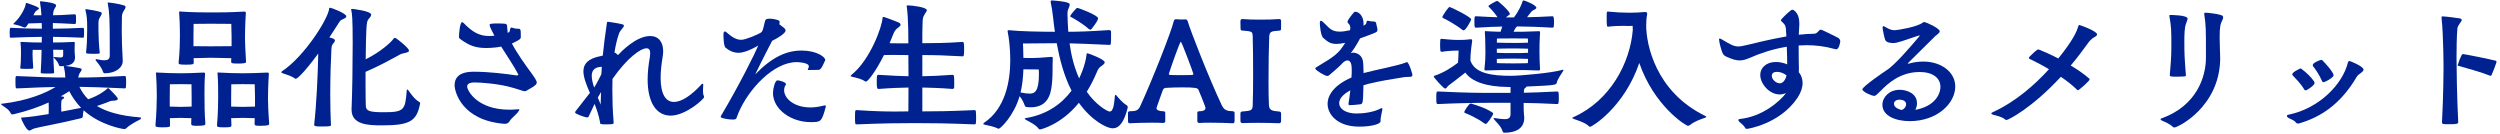
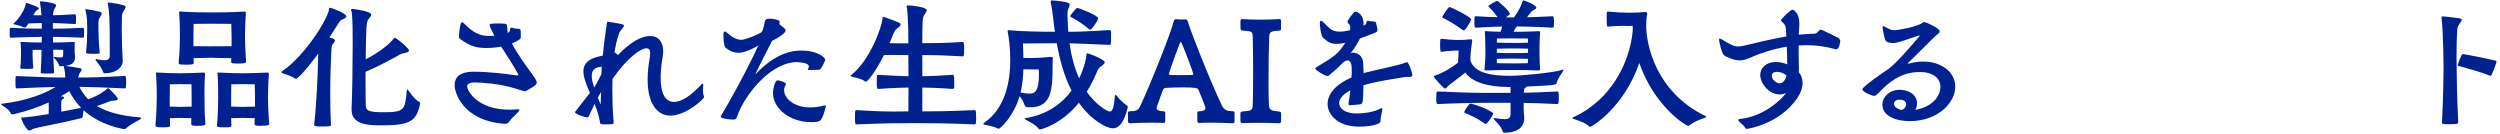
<svg xmlns="http://www.w3.org/2000/svg" width="673" height="36" viewBox="0 0 673 36" fill="none">
  <path d="M657.267 4.868V4.716C657.267 4.488 657.305 4.412 657.571 4.412C658.217 4.412 661.599 4.83 662.131 4.944C662.549 5.02 662.701 5.172 662.701 5.362C662.701 5.856 661.599 6.73 661.523 7.718C661.333 10.036 661.295 13.228 661.295 15.546C661.295 18.206 661.409 26.186 661.751 32.798C661.751 33.33 661.599 33.444 659.319 33.444C657.685 33.444 657.381 33.444 657.381 32.874C657.761 26.338 657.799 18.51 657.799 18.51C657.799 18.51 657.799 9.542 657.267 4.868ZM670.757 20.144C670.719 20.296 670.567 20.41 670.453 20.41C670.415 20.41 670.339 20.372 670.301 20.372C668.173 19.498 663.309 18.13 661.903 17.75C661.675 17.712 661.599 17.674 661.599 17.598C661.599 17.522 661.637 17.484 661.675 17.37C661.903 16.534 662.359 15.394 662.663 14.824C662.739 14.71 662.891 14.558 663.081 14.558C663.461 14.558 670.263 15.926 671.859 16.344C672.011 16.382 672.049 16.458 672.049 16.572C672.049 16.686 672.011 16.8 672.011 16.876C671.859 17.446 671.061 19.498 670.757 20.144Z" fill="#002291" />
-   <path d="M625.244 16.306C625.966 16.99 628.208 19.498 628.208 20.258C628.208 20.866 625.928 22.12 625.51 22.12C625.32 22.12 625.168 22.044 625.092 21.816C624.408 20.22 623.268 18.548 622.698 17.864C622.622 17.75 622.584 17.636 622.584 17.56C622.584 16.876 624.446 16.23 624.598 16.192C624.75 16.154 624.826 16.116 624.94 16.116C625.054 16.116 625.13 16.154 625.244 16.306ZM632.046 16.876C632.16 16.534 632.274 16.42 632.464 16.42C632.692 16.42 636.264 17.864 636.264 18.738C636.264 19.042 635.998 19.308 635.732 19.498C635.352 19.84 634.744 20.144 634.478 20.6C629.994 28.276 624.446 31.62 618.936 33.216C618.86 33.254 618.746 33.254 618.632 33.254C618.404 33.254 618.176 33.178 617.986 32.912C617.644 32.38 616.542 32.038 615.972 31.696C615.782 31.544 615.63 31.392 615.63 31.202C615.63 31.088 615.744 30.936 616.124 30.86C624.294 29.188 630.602 22.728 632.046 16.876ZM617.302 20.41C617.15 20.296 617.074 20.144 617.074 20.03C617.074 19.422 618.86 18.624 619.012 18.548C619.126 18.472 619.202 18.434 619.316 18.434C619.392 18.434 619.506 18.472 619.658 18.624C620.912 19.574 622.052 20.638 622.964 21.93C623.04 22.082 623.078 22.196 623.078 22.348C623.078 22.956 621.444 23.982 621.026 24.21C620.912 24.286 620.798 24.324 620.684 24.324C620.532 24.324 620.418 24.286 620.304 24.096C619.468 22.614 617.91 21.056 617.302 20.41Z" fill="#002291" />
-   <path d="M593.385 3.842V3.652C593.385 3.5 593.423 3.424 593.727 3.424C594.411 3.424 596.653 3.69 597.831 4.032C598.325 4.184 598.477 4.412 598.477 4.678C598.477 4.982 598.325 5.248 598.249 5.438C597.755 6.464 597.527 7.034 597.527 10.15C597.527 12.202 597.679 14.368 597.679 15.888C597.489 28.808 586.279 34.318 585.329 34.318C585.215 34.318 585.063 34.28 584.987 34.204C583.999 33.254 582.783 32.836 582.061 32.494C581.757 32.342 581.605 32.19 581.605 32.114C581.605 31.962 581.795 31.886 582.023 31.81C591.333 28.428 593.841 20.714 593.841 15.508C593.841 7.148 593.841 7.034 593.385 3.842ZM583.999 4.336V4.184C583.999 4.032 584.037 4.032 584.113 4.032H584.303C584.683 4.032 588.901 4.07 588.901 5.02C588.901 5.286 588.711 5.704 588.445 6.464C588.065 7.49 588.027 9.428 588.027 11.024C588.027 14.444 588.065 15.394 588.445 20.258C588.445 20.448 588.331 20.562 588.103 20.562C587.685 20.6 586.963 20.638 586.279 20.638C584.265 20.638 584.113 20.638 584.113 20.144C584.303 17.75 584.531 15.66 584.531 12.392C584.531 7.946 584.493 7.186 583.999 4.336Z" fill="#002291" />
-   <path d="M554.777 20.677C546.949 29.151 540.603 32.304 540.147 32.304C540.033 32.304 539.881 32.267 539.767 32.153C538.931 31.43 537.449 31.127 536.575 30.898C536.195 30.785 536.081 30.671 536.081 30.556C536.081 30.404 536.233 30.291 536.423 30.215C542.655 27.364 547.785 22.805 551.585 18.625C549.381 17.332 547.367 16.345 546.379 15.851C546.265 15.812 546.189 15.698 546.189 15.546C546.189 15.47 546.227 15.395 546.303 15.319C547.481 14.14 548.355 13.305 548.735 13.305C548.811 13.305 548.887 13.342 548.963 13.38C550.065 13.799 551.965 14.634 554.093 15.736C558.083 10.796 559.071 8.478 559.451 7.11C559.527 6.882 559.603 6.73 559.793 6.73C559.907 6.73 564.543 8.364 564.543 9.276C564.543 9.732 563.593 10.075 563.327 10.303C562.415 11.062 562.187 11.443 561.541 12.354C560.667 13.57 559.261 15.47 557.437 17.637C559.223 18.701 560.971 19.878 562.301 21.056C562.453 21.171 562.529 21.247 562.529 21.398C562.529 21.741 559.717 24.287 559.375 24.287C559.261 24.287 559.185 24.248 559.109 24.134C557.931 22.956 556.411 21.779 554.777 20.677Z" fill="#002291" />
  <path d="M515.599 29.569C520.691 28.657 522.363 25.503 522.363 23.375C522.363 21.019 520.311 19.385 516.777 19.385C511.419 19.385 508.075 22.653 506.403 24.325C504.997 25.731 504.845 25.807 504.541 25.807C503.857 25.807 501.349 24.705 501.349 24.059C501.349 23.299 507.543 19.119 507.657 19.043C510.013 17.675 514.421 12.431 516.663 9.809C516.739 9.695 516.777 9.619 516.777 9.581C516.777 9.543 516.777 9.543 516.701 9.543C516.663 9.543 516.587 9.543 516.473 9.581C512.369 10.949 510.811 11.595 509.595 11.595C509.063 11.595 507.695 11.481 507.467 10.645C507.277 10.227 506.783 7.795 506.783 7.491C506.821 7.225 506.859 7.035 507.011 7.035C507.087 7.035 507.201 7.073 507.315 7.149C508.417 7.757 508.987 8.137 510.051 8.137C510.735 8.137 516.321 7.225 517.651 6.047C517.727 5.971 517.841 5.933 517.955 5.933C518.525 5.933 522.173 7.643 522.173 8.403C522.173 8.935 521.299 9.391 520.995 9.695C518.145 12.583 515.789 14.787 513.661 16.953C513.585 17.029 513.585 17.067 513.585 17.105C513.585 17.143 513.585 17.143 513.661 17.143C513.699 17.143 513.775 17.143 513.927 17.105C515.143 16.763 516.435 16.573 517.765 16.573C522.477 16.573 526.353 19.309 526.353 23.299C526.353 27.821 521.489 32.609 514.117 32.609C510.317 32.609 506.745 31.203 506.745 28.201C506.745 26.149 508.607 24.173 511.381 24.173C513.243 24.173 516.055 25.085 516.055 27.821C516.055 28.467 515.865 29.075 515.599 29.569ZM511.875 29.607C512.559 29.455 513.129 28.733 513.129 28.049C513.129 27.137 512.141 26.833 511.343 26.833C510.393 26.833 509.861 27.327 509.861 27.935C509.861 29.075 511.457 29.493 511.875 29.607Z" fill="#002291" />
  <path d="M484.347 7.224L484.233 9.352C485.639 9.2 487.007 9.086 488.299 9.086C489.401 9.086 489.515 7.984 490.199 7.984C490.503 7.984 494.607 10.074 494.835 10.188C495.177 10.378 495.405 10.796 495.405 11.138C495.405 11.138 495.139 13.266 494.341 13.266C494.189 13.266 493.999 13.228 493.733 13.152C491.263 12.468 488.755 12.164 486.323 12.164C485.601 12.164 484.879 12.202 484.195 12.24C484.195 14.938 484.233 17.598 484.271 18.548C484.271 18.852 484.271 19.156 484.233 19.422C484.879 20.22 485.259 21.208 485.259 22.348C485.259 23.526 484.841 24.894 483.853 26.376C479.103 33.406 470.439 34.698 470.249 34.698C470.097 34.698 469.945 34.66 469.869 34.508C469.451 33.786 468.729 33.216 468.159 32.722C468.045 32.57 467.969 32.418 467.969 32.304C467.969 32.152 468.083 32.076 468.311 32.038C474.391 31.43 479.103 27.326 480.813 25.046C480.281 25.274 479.711 25.426 479.103 25.426C476.291 25.426 473.859 22.538 473.859 20.182C473.859 18.244 475.455 16.686 478.077 16.686C479.179 16.686 480.243 16.952 481.117 17.332C481.117 16.116 481.079 14.482 481.003 12.582C477.241 13.19 473.745 14.368 470.933 15.622C469.945 16.04 469.147 16.268 468.311 16.268C467.285 16.268 466.183 15.926 464.625 15.204C464.131 14.976 463.903 14.634 463.713 14.292C463.447 13.722 462.801 11.48 462.763 10.644V10.606C462.763 10.454 462.839 10.378 462.953 10.378C463.067 10.378 463.257 10.454 463.447 10.568C465.841 12.012 466.791 12.506 467.931 12.506C468.653 12.506 469.375 12.316 470.553 12.05C471.921 11.746 476.253 10.606 480.889 9.808L480.775 7.87C480.661 6.578 480.205 6.388 479.597 5.742C479.483 5.628 479.407 5.552 479.407 5.438C479.407 5.248 481.117 3.5 482.029 2.854C482.143 2.702 482.333 2.626 482.523 2.626C482.637 2.626 482.751 2.664 482.827 2.702C484.081 3.538 484.385 5.02 484.385 6.426C484.385 6.692 484.347 6.958 484.347 7.224ZM480.927 20.296C480.281 19.764 479.331 19.346 478.381 19.346C477.355 19.346 476.975 19.802 476.975 20.41C476.975 21.474 478.191 22.424 479.103 22.424C480.433 22.424 480.889 20.524 480.927 20.296Z" fill="#002291" />
  <path d="M443.421 3.652V3.804C443.231 4.754 443.155 5.818 443.155 6.844C443.155 11.86 445.625 24.628 458.963 31.164C459.153 31.278 459.343 31.354 459.343 31.43C459.343 31.544 459.191 31.62 458.811 31.772C457.595 32.19 456.113 32.684 454.821 33.748C454.669 33.824 454.517 33.862 454.403 33.862C453.795 33.862 445.283 28.504 441.293 16.952C437.265 28.808 428.601 34.128 428.069 34.128C427.955 34.128 427.841 34.09 427.727 33.976C426.815 33.026 424.649 32.38 423.699 32.038C423.357 31.886 423.243 31.81 423.243 31.734C423.243 31.658 423.433 31.62 423.623 31.506C433.465 27.098 438.823 16.952 439.545 8.098C439.507 7.718 439.507 7.338 439.507 6.958C439.241 6.958 438.937 6.996 438.595 6.996C438.139 6.996 437.645 6.958 437.075 6.958C435.859 6.958 434.415 6.996 432.933 7.186C432.553 7.186 432.515 7.11 432.515 4.374C432.515 3.158 432.591 3.12 432.781 3.12H432.933C434.757 3.31 436.771 3.424 438.595 3.424C440.153 3.424 441.597 3.348 442.775 3.234C443.117 3.234 443.421 3.272 443.421 3.652Z" fill="#002291" />
  <path d="M410.323 31.62V31.848C410.323 33.064 409.791 35.724 404.965 35.724C404.661 35.724 404.585 35.572 404.471 35.268C404.091 34.014 402.875 32.95 402.191 32.114C402.115 32 402.077 31.924 402.077 31.848C402.077 31.81 402.115 31.772 402.229 31.772H402.305C403.483 31.962 404.357 32.076 405.003 32.076C406.257 32.076 406.599 31.658 406.637 30.708V27.668H403.179C395.275 27.668 391.475 27.82 387.181 28.01C386.649 28.01 386.649 27.782 386.649 26.338C386.649 24.628 386.687 24.628 387.181 24.628C395.313 25.008 397.973 25.008 403.179 25.008H406.637V23.412H405.991C400.063 23.374 396.111 21.93 394.477 19.536C393.109 20.638 390.525 22.576 389.993 22.994C389.537 23.336 389.423 23.83 389.081 23.83C388.967 23.83 388.853 23.792 388.701 23.678C388.131 23.184 385.965 20.98 385.965 20.524C385.965 20.41 386.117 20.372 386.345 20.334C388.701 19.536 390.905 18.092 392.501 16.876C392.577 15.508 392.653 14.482 392.653 13.608C392.653 13.608 389.841 13.608 388.245 13.95C388.093 13.95 387.751 13.912 387.751 13.684C387.713 13.342 387.675 12.658 387.675 12.012C387.675 11.556 387.713 11.138 387.713 10.872C387.713 10.53 387.865 10.454 388.055 10.454C389.499 10.606 391.095 10.758 392.767 10.758C393.755 10.758 394.781 10.72 395.845 10.568H395.997C396.225 10.568 396.301 10.72 396.301 10.948V11.062C395.845 14.33 395.845 15.28 395.845 16.344C397.023 19.726 401.545 20.41 406.637 20.41C409.221 20.41 417.999 19.612 420.545 18.814C420.621 18.776 420.697 18.776 420.773 18.776C420.849 18.776 420.887 18.814 420.887 18.852C420.887 18.966 420.811 19.08 420.773 19.156C420.469 19.688 419.291 21.208 419.063 22.348C418.949 22.804 418.721 22.994 410.931 23.298C410.931 23.45 410.665 23.64 410.475 23.754C410.247 23.944 410.247 24.4 410.209 24.97C412.565 24.932 415.263 24.818 419.177 24.628C419.557 24.628 419.633 24.742 419.633 26.376C419.633 27.896 419.519 28.01 419.215 28.01C415.377 27.82 412.603 27.744 410.171 27.706V29.416C410.171 30.062 410.285 31.05 410.323 31.62ZM414.161 18.966H414.009C411.615 18.852 409.791 18.852 407.359 18.852C404.927 18.852 402.533 18.852 400.063 18.966C399.721 18.966 399.607 18.852 399.607 18.7V18.624C399.873 16.268 399.873 14.938 399.873 13.874C399.873 11.024 399.759 9.048 399.721 8.63C399.721 8.44 399.759 8.364 399.873 8.364C399.949 8.364 400.063 8.402 400.177 8.402C401.355 8.478 402.685 8.516 403.939 8.554C404.129 8.06 404.281 7.566 404.395 7.148C402.533 7.186 400.443 7.262 397.441 7.452C396.985 7.452 396.909 7.414 396.909 5.97C396.909 4.564 396.947 4.374 397.289 4.374H397.441C399.835 4.526 401.621 4.602 403.141 4.64C402.229 3.234 401.051 2.132 400.899 1.942C400.785 1.828 400.671 1.752 400.671 1.638C400.671 1.41 402.837 0.232 403.027 0.232C403.331 0.232 406.447 3.044 406.447 3.728C406.447 3.918 406.295 3.994 406.143 4.108L405.383 4.678H407.549C408.955 2.892 409.677 1.03 409.867 0.384C409.905 0.194 409.981 0.118 410.095 0.118C410.551 0.118 413.591 1.372 413.591 2.094C413.591 2.436 412.907 2.626 412.451 2.93C412.185 3.158 411.691 3.842 411.083 4.64C413.059 4.602 415.301 4.526 417.885 4.374H417.961C418.189 4.374 418.341 4.602 418.341 5.894C418.341 6.426 418.303 6.92 418.265 7.224C418.265 7.376 418.037 7.452 417.885 7.452C414.275 7.224 410.969 7.148 408.385 7.11C408.081 7.414 407.929 7.604 407.739 7.946L407.473 8.554C409.373 8.554 410.589 8.554 414.161 8.402H414.275C414.503 8.402 414.579 8.516 414.579 8.668V8.744C414.427 11.024 414.427 12.506 414.427 13.874C414.427 14.938 414.465 17.294 414.579 18.586C414.579 18.814 414.503 18.966 414.161 18.966ZM394.021 8.174C393.945 8.174 393.793 8.136 393.641 8.022C391.627 6.426 388.853 5.02 388.587 4.906C388.435 4.83 388.283 4.792 388.283 4.602C388.283 4.26 389.917 1.866 390.221 1.866C390.487 1.866 396.035 4.564 396.035 5.21C396.035 5.514 394.591 8.174 394.021 8.174ZM399.949 33.368C399.835 33.368 399.683 33.292 399.531 33.178C397.555 31.734 395.161 30.708 394.363 30.404C394.211 30.328 394.173 30.252 394.173 30.138C394.173 29.986 395.389 27.858 395.921 27.858C396.035 27.858 396.111 27.896 396.187 27.934C396.985 28.2 399.835 28.96 401.811 30.328C401.925 30.404 401.963 30.48 401.963 30.594C401.963 30.67 401.925 30.784 401.849 30.936C401.659 31.316 400.405 33.368 399.949 33.368ZM402.951 15.85V16.99C402.951 16.99 404.623 17.066 407.359 17.066C410.399 17.066 411.311 16.99 411.311 16.99C411.311 16.99 411.311 16.61 411.349 15.85C409.981 15.812 408.955 15.774 407.397 15.774C405.763 15.774 404.395 15.812 402.951 15.85ZM411.349 14.216V13.114C409.981 13.076 408.955 13.038 407.397 13.038C405.763 13.038 404.395 13.076 402.951 13.114V14.216C404.281 14.292 405.687 14.292 407.397 14.292C408.955 14.292 410.057 14.292 411.349 14.216ZM411.311 10.378C411.311 10.378 410.741 10.34 407.397 10.34C404.243 10.34 402.989 10.378 402.989 10.378C402.989 10.378 402.951 10.53 402.951 11.48C404.281 11.518 405.687 11.556 407.397 11.556C408.955 11.556 410.057 11.556 411.349 11.48C411.311 10.682 411.311 10.378 411.311 10.378Z" fill="#002291" />
  <path d="M371.639 32.38V32.684C371.639 33.368 369.245 34.09 365.939 34.09C359.859 34.09 357.389 30.67 357.389 27.972C357.389 25.54 359.213 22.88 363.811 20.866C363.887 20.106 363.887 19.422 363.887 18.852C363.887 17.674 363.773 16.268 362.747 16.268C362.253 16.268 361.683 16.61 361.037 17.37C360.467 18.016 358.111 19.992 357.807 20.258C357.617 20.41 357.465 20.448 357.275 20.448C356.667 20.448 354.083 18.89 354.083 18.472C354.083 18.32 354.159 18.206 354.311 18.13C359.441 15.052 360.277 14.482 362.139 11.518C361.151 11.746 360.391 11.822 359.745 11.822C357.997 11.822 357.313 11.1 356.325 10.302C355.489 9.77 355.299 6.654 355.299 6.16C355.299 5.78 355.413 5.59 355.603 5.59C355.717 5.59 355.831 5.666 355.983 5.78C357.693 7.224 358.149 8.516 360.619 8.516C361.341 8.516 362.253 8.402 363.431 8.136C363.469 7.908 363.507 7.718 363.507 7.528C363.507 6.958 363.279 6.54 362.975 6.312C362.823 6.16 362.747 6.008 362.747 5.856C362.747 5.362 364.267 3.538 364.381 3.424C364.533 3.234 364.685 3.158 364.837 3.158C365.749 3.158 367.079 4.222 367.079 6.426C367.079 6.578 367.041 6.768 367.041 6.92L367.649 6.54C367.877 6.388 367.763 5.59 368.181 5.59H368.295C368.675 5.704 369.169 5.78 369.663 5.78C370.043 5.78 370.385 5.894 370.423 6.122L370.765 7.604C370.765 7.756 370.803 7.908 370.803 8.06C370.803 8.326 370.727 8.516 370.385 8.706C369.625 9.086 367.953 9.656 366.129 10.34C365.445 11.67 364.457 13.228 363.811 14.064C363.659 14.254 363.583 14.33 363.621 14.33C363.659 14.33 363.773 14.254 363.963 14.216C364.039 14.216 364.153 14.178 364.229 14.178C365.065 14.178 366.547 14.634 366.889 16.382C367.003 16.99 367.041 18.244 367.079 19.688L367.459 19.574C370.271 18.814 376.541 17.636 378.517 16.8C378.593 16.762 378.669 16.724 378.745 16.724C379.277 16.724 380.227 19.878 380.227 20.144C380.189 20.942 379.353 20.6 378.099 20.752C375.135 21.208 371.145 21.854 368.181 22.614L367.041 22.956C366.927 27.972 366.889 27.972 366.091 28.086C365.559 28.162 363.963 28.314 363.355 28.314C363.089 28.314 363.013 28.2 363.013 28.01V27.858C363.165 26.984 363.355 25.692 363.507 24.324C361.379 25.464 360.505 26.68 360.505 27.782C360.505 29.226 362.177 30.556 365.179 30.556C367.117 30.556 369.891 30.176 371.601 29.226C371.753 29.15 371.867 29.112 371.981 29.112C372.095 29.112 372.133 29.15 372.133 29.34V29.492C372.019 30.176 371.639 31.658 371.639 32.38Z" fill="#002291" />
  <path d="M344.296 33.178H344.22C342.51 33.102 340.534 33.064 338.71 33.064C337.114 33.064 335.632 33.102 334.53 33.14H334.454C334.036 33.14 333.922 32.874 333.922 32.38V30.556C333.922 30.214 334.112 30.024 334.34 30.024C336.924 29.834 337.152 29.682 337.228 28.39C337.304 26.414 337.342 23.336 337.342 20.068C337.342 16.306 337.304 12.392 337.228 9.77C337.152 8.478 337.114 8.44 334.34 8.212C334.112 8.212 333.96 8.06 333.96 7.718C333.96 7.148 333.922 6.084 333.922 5.856C333.922 5.362 334.036 5.134 334.416 5.134H334.53C335.784 5.248 337.532 5.286 339.318 5.286C341.104 5.286 342.928 5.248 344.22 5.134H344.334C344.676 5.134 344.866 5.248 344.866 5.628V7.604C344.866 7.908 344.866 8.25 344.372 8.25C342.282 8.402 341.75 8.44 341.674 9.884C341.56 12.544 341.484 17.636 341.484 22.044C341.484 24.59 341.522 26.87 341.598 28.314C341.712 29.606 342.244 29.872 344.372 30.024C344.866 30.062 344.866 30.366 344.866 30.67V32.608C344.866 32.988 344.638 33.178 344.296 33.178Z" fill="#002291" />
  <path d="M331.892 33.178H331.778C330.714 33.102 327.978 33.026 325.812 33.026C324.406 33.026 323.266 33.064 323 33.102H322.848C322.506 33.102 322.316 32.874 322.316 32.57V30.366C322.316 30.024 322.544 29.948 322.924 29.948C323.76 29.948 324.52 29.72 324.52 29.074C324.52 28.998 324.482 28.846 324.444 28.732C323.874 27.174 323.266 25.654 322.62 24.172C322.468 23.678 321.67 23.526 318.364 23.526C316.844 23.526 315.324 23.564 314.108 23.64C313.576 23.64 313.158 23.754 312.968 24.438C312.588 25.54 311.98 27.098 311.41 28.808C311.372 28.922 311.334 29.036 311.334 29.112C311.334 29.72 312.17 29.91 313.082 29.948C313.424 29.948 313.69 30.024 313.69 30.366V32.57C313.69 32.874 313.5 33.102 313.158 33.102H313.006C312.74 33.064 311.562 33.026 310.156 33.026C308.028 33.026 305.292 33.102 304.228 33.178H304.114C303.772 33.178 303.658 32.988 303.658 32.494V30.366C303.658 30.024 303.962 29.948 304.152 29.948C305.482 29.91 306.356 29.91 306.926 28.618C310.194 21.55 315.438 8.212 315.97 5.704C316.008 5.514 316.198 5.172 316.54 5.172H316.578C316.958 5.21 317.604 5.248 318.212 5.248C318.554 5.248 318.896 5.248 319.124 5.21H319.162C319.504 5.21 319.656 5.514 319.732 5.742C320.454 8.212 325.28 20.638 328.89 28.314C329.536 29.644 330.296 29.91 331.854 29.948C332.006 29.948 332.348 30.024 332.348 30.366V32.494C332.348 32.988 332.234 33.178 331.892 33.178ZM321.252 19.878C321.252 19.65 318.098 11.214 317.87 11.214C317.642 11.214 315.134 18.244 314.678 19.84C314.678 19.878 314.64 19.916 314.64 19.916C314.64 20.068 314.868 20.182 315.02 20.182C315.59 20.22 316.73 20.22 317.908 20.22C319.086 20.22 320.302 20.22 320.948 20.182C321.1 20.182 321.252 20.068 321.252 19.878Z" fill="#002291" />
  <path d="M303.582 28.846V28.96C302.594 33.026 301.226 34.546 299.516 34.546C298.034 34.546 293.93 32.57 290.434 27.668C285.684 33.558 280.174 34.85 279.984 34.85C279.87 34.85 279.718 34.812 279.642 34.698C278.882 33.596 277.134 32.798 276.26 32.304C275.956 32.114 275.842 32 275.842 31.924C275.842 31.848 276.032 31.81 276.26 31.772C281.884 30.822 285.836 27.934 288.458 24.4C286.368 20.334 285.228 15.774 284.468 11.632C281.504 11.67 276.716 11.708 275.386 11.708C275.424 12.962 275.5 14.254 275.5 15.584C276.032 15.584 276.564 15.622 277.058 15.622C278.996 15.622 280.82 15.508 282.91 15.318H283.062C283.328 15.318 283.404 15.394 283.404 15.622V15.736C283.252 17.598 283.594 21.93 282.758 24.97C282.074 27.44 280.402 28.884 277.476 28.884C277.21 28.884 276.982 28.884 276.716 28.846C276.336 28.846 276.032 28.846 275.842 28.352C275.5 27.402 275.082 26.642 274.474 25.882C272.954 31.164 269.306 34.66 268.85 34.66C268.698 34.66 268.584 34.622 268.432 34.508C267.862 34.166 266.114 33.786 265.05 33.558C264.822 33.52 264.708 33.444 264.708 33.33C264.708 33.254 264.784 33.178 264.898 33.064C270.636 29.226 271.966 21.93 271.966 16.116C271.966 12.886 271.586 10.112 271.282 8.63C271.244 8.516 271.244 8.402 271.244 8.326C271.244 8.174 271.32 8.136 271.51 8.136H271.738C274.36 8.44 280.098 8.554 283.974 8.554C283.784 7.262 283.632 6.008 283.518 4.906C283.328 3.158 283.1 1.752 282.872 0.726C282.834 0.612 282.834 0.498 282.834 0.422C282.834 0.156 282.986 0.118 283.29 0.118C287.698 0.46 287.964 0.878 287.964 1.258C287.964 1.676 287.622 2.284 287.47 2.74C287.394 3.082 287.356 3.424 287.356 3.804C287.356 4.564 287.508 7.832 287.584 8.554C289.674 8.554 293.018 8.478 298.604 8.098C298.908 8.098 299.098 8.326 299.098 8.478V9.504C299.098 11.936 299.098 12.088 298.642 12.088H298.604C293.664 11.86 290.244 11.708 287.926 11.67C288.382 14.976 289.18 18.168 290.51 21.094C290.776 20.562 292.182 17.56 292.486 14.748C292.524 14.52 292.524 14.33 292.714 14.33C292.942 14.33 297.388 15.964 297.388 16.762C297.388 17.18 296.818 17.56 296.362 17.864C295.754 18.282 295.526 18.814 295.184 19.612C294.576 21.056 293.702 22.842 292.562 24.704C294.956 28.2 298.11 30.024 298.718 30.024C299.782 30.024 299.934 27.782 300.124 25.844C300.162 25.616 300.2 25.54 300.276 25.54C300.352 25.54 300.466 25.616 300.542 25.692C300.96 26.186 302.062 27.592 303.278 28.314C303.544 28.466 303.582 28.694 303.582 28.846ZM274.74 24.894C275.804 25.122 276.602 25.198 277.21 25.198C278.426 25.198 279.68 24.78 279.68 19.992C279.68 19.536 279.68 19.08 279.642 18.7C279.642 18.7 277.894 18.662 275.5 18.662C275.424 20.714 275.234 22.842 274.74 24.894ZM293.854 7.794C293.74 7.908 293.626 7.984 293.474 7.984C293.398 7.984 293.246 7.946 293.094 7.794C291.118 6.084 288.724 4.792 288.42 4.64C288.268 4.564 288.116 4.526 288.116 4.374C288.116 3.994 289.522 2.474 289.75 2.284C289.788 2.246 289.826 2.132 289.978 2.132C290.472 2.132 295.602 4.146 295.602 4.906C295.602 5.02 295.564 5.134 295.526 5.286C295.26 5.97 294.196 7.376 293.854 7.794Z" fill="#002291" />
  <path d="M262.276 29.644H262.352C262.542 29.644 262.694 29.758 262.694 29.986C262.732 30.252 262.77 31.012 262.77 31.772C262.77 32.342 262.732 32.95 262.694 33.216C262.694 33.406 262.466 33.482 262.314 33.482C254.524 33.178 250.648 33.14 246.164 33.14C241.984 33.14 238.108 33.178 230.698 33.482C230.204 33.482 230.166 33.444 230.166 31.658C230.166 29.834 230.204 29.644 230.546 29.644H230.698C235.22 29.948 238.298 30.024 240.882 30.024C242.174 30.024 243.352 29.986 244.53 29.986C244.568 28.124 244.568 25.882 244.568 23.564C242.44 23.602 240.046 23.678 236.55 23.944C236.17 23.944 236.018 23.906 236.018 22.082C236.018 20.144 236.094 20.144 236.55 20.144C240.084 20.372 242.478 20.486 244.568 20.524C244.568 18.51 244.53 16.61 244.53 14.824C242.592 14.824 241.414 14.786 240.122 14.786C239.476 14.786 238.792 14.786 237.956 14.824C235.828 19.118 233.624 21.968 233.13 21.968C233.054 21.968 232.978 21.93 232.864 21.892C231.876 21.208 230.698 20.98 229.406 20.676C229.14 20.6 228.988 20.524 228.988 20.41C228.988 20.372 229.026 20.296 229.14 20.22C234.27 16.154 237.5 7.072 237.576 4.83C237.576 4.64 237.728 4.564 237.956 4.564C238.222 4.602 240.35 5.438 241.718 5.97C242.174 6.16 242.44 6.35 242.44 6.616C242.44 6.844 242.212 7.148 241.68 7.528C241.49 7.642 240.882 8.136 240.54 9.01L239.476 11.632C240.844 11.67 242.744 11.67 244.53 11.67C244.492 9.618 244.492 8.098 244.492 7.756C244.416 5.172 244.34 3.538 244.112 1.866C244.074 1.79 244.074 1.714 244.074 1.638C244.074 1.486 244.15 1.448 244.416 1.448C245.518 1.448 249.508 1.942 249.508 2.74C249.508 3.006 249.166 3.386 248.9 3.88C248.444 4.716 248.368 4.64 248.33 7.224C248.292 7.528 248.292 9.314 248.292 11.632C251.712 11.594 253.916 11.632 259.084 11.29C259.502 11.29 259.54 11.708 259.54 13.228C259.54 15.052 259.464 15.166 259.084 15.166C254.41 14.9 251.598 14.824 248.292 14.824V20.524C250.534 20.486 252.7 20.41 256.424 20.144C256.842 20.144 256.88 20.41 256.88 22.348C256.88 22.88 256.88 23.412 256.842 23.678C256.804 23.83 256.576 23.944 256.424 23.944C252.928 23.678 250.496 23.602 248.292 23.564V29.986C252.054 29.986 255.398 29.948 262.276 29.644Z" fill="#002291" />
  <path d="M220.134 18.814H219.906C218.31 18.814 217.93 18.852 217.816 18.852C217.778 18.852 217.474 18.89 217.474 18.738C217.474 18.549 217.74 18.206 217.74 17.864C217.74 16.762 214.472 16.724 214.472 16.724C208.202 16.724 201.514 24.02 198.816 30.328L198.246 31.811C198.246 31.849 198.132 32.191 197.334 32.191C196.384 32.191 194.636 31.924 194.18 31.659C194.066 31.62 194.028 31.544 194.028 31.43C194.028 31.355 194.028 31.279 194.104 31.165C199.158 22.652 203.262 14.331 204.136 12.241C203.946 12.393 200.83 14.216 198.854 14.216C197.258 14.216 196.042 13.457 195.396 12.886C194.788 12.659 194.75 9.733 194.75 9.315C194.75 8.631 194.94 8.479 195.168 8.479C195.244 8.479 195.32 8.479 195.396 8.555C196.764 9.733 198.018 10.72 199.538 10.72C200.678 10.72 203.984 9.315 204.82 8.783C205.314 8.403 205.314 8.327 205.922 5.743C206.036 5.363 206.15 5.021 207.176 5.021C208.05 5.021 209.114 5.287 209.57 5.477C209.798 5.553 209.874 5.705 209.874 5.971C209.874 6.123 209.836 6.313 209.798 6.541C210.064 6.807 211.204 7.491 211.394 7.909C211.47 8.023 211.47 8.137 211.47 8.251C211.47 8.973 209.19 10.379 207.86 10.986C207.024 12.62 205.314 15.851 203.3 20.03C207.898 15.28 211.812 13.608 215.802 13.608C219.868 13.608 222.148 15.357 222.148 16.116C222.148 16.23 222.11 16.306 222.072 16.383C221.046 18.738 220.742 18.814 220.134 18.814ZM221.578 28.466C221.768 28.39 221.92 28.39 222.072 28.39C222.224 28.39 222.338 28.428 222.338 28.581C222.338 28.619 222.3 28.695 222.3 28.733C221.198 32.874 220.932 32.874 218.234 32.874C212.914 32.874 208.088 29.416 208.088 25.009C208.088 23.907 208.62 21.627 209.304 21.627C209.722 21.627 211.584 22.082 211.584 22.652C211.584 22.729 211.546 22.805 211.47 22.919C211.204 23.337 211.09 23.793 211.09 24.287C211.09 26.491 213.75 28.922 218.158 28.922C219.184 28.922 220.362 28.77 221.578 28.466Z" fill="#002291" />
  <path d="M165.186 32.874V33.026C165.186 33.254 165.11 33.33 164.844 33.406C164.502 33.444 163.856 33.482 163.21 33.482C161.538 33.482 161.538 33.368 161.538 32.95V32.912C161.234 31.24 160.702 29.568 160.056 27.972L158.46 31.392C158.346 31.544 158.232 31.62 158.042 31.62C157.738 31.62 155.8 31.012 155.078 30.556C154.926 30.48 154.812 30.366 154.812 30.252C154.812 30.138 154.888 30.024 155.002 29.872C156.066 28.466 157.396 26.832 158.802 25.008C157.852 22.804 157.054 20.828 157.054 19.194C157.054 17.218 158.232 15.774 161.728 15.09L162.26 14.976C162.526 12.24 162.944 9.124 163.362 6.312C163.4 6.008 163.438 5.856 163.666 5.856C163.666 5.856 166.63 6.274 167.504 6.54C167.846 6.616 167.96 6.768 167.96 6.92C167.96 7.376 166.934 8.136 166.63 9.048C166.022 10.758 165.68 12.506 165.414 14.14L165.756 14.292L166.364 14.824C167.238 13.874 171.266 9.694 175.028 9.694C177.308 9.694 178.524 11.366 178.524 13.76C178.524 14.216 178.486 14.672 178.41 15.166C178.03 17.408 177.84 19.346 177.84 20.942C177.84 25.426 179.246 27.44 181.45 27.44C183.426 27.44 186.048 25.768 188.86 22.69C188.936 22.614 189.05 22.538 189.126 22.538C189.24 22.538 189.316 22.614 189.316 22.766C189.316 23.184 189.24 23.792 189.24 24.4C189.24 24.894 189.278 25.388 189.43 25.692C189.468 25.844 189.544 25.996 189.544 26.11C189.544 26.68 184.566 31.126 180.538 31.126C176.89 31.126 174.344 27.896 174.344 21.398C174.344 19.612 174.534 17.598 174.952 15.318C174.99 14.976 175.028 14.672 175.028 14.368C175.028 13.57 174.8 13 174.04 13C172.52 13 168.948 15.432 164.882 21.246C164.844 22.12 164.844 23.108 164.844 24.21C164.844 26.68 164.92 29.644 165.186 32.874ZM161.88 19.992L161.956 19.004C161.956 18.7 161.994 18.32 161.994 17.978C160.018 18.054 159.296 18.966 159.296 20.448C159.296 21.322 159.562 22.386 159.942 23.564C160.018 23.488 160.74 22.31 161.88 19.992ZM161.69 28.162L161.804 24.78C161.5 25.274 161.196 25.768 160.93 26.262C161.196 26.87 161.462 27.516 161.69 28.162Z" fill="#002291" />
  <path d="M135.946 33.33H135.756C124.318 32.418 122.38 24.704 122.38 22.956C122.38 19.498 125.876 19.308 127.586 19.308C131.652 19.308 136.212 19.878 138.986 20.296H139.176C139.366 20.296 139.519 20.258 139.519 20.106C139.519 20.068 139.518 20.03 139.48 19.954C138.378 17.826 136.516 15.09 134.92 12.544C134.236 12.696 132.564 12.924 130.892 12.924C127.928 12.924 126.218 12.202 123.976 10.568C123.596 10.302 123.558 10.15 123.558 9.846V9.732C123.558 9.352 123.786 5.97 124.394 5.97C124.508 5.97 124.66 6.046 124.85 6.236C127.168 8.63 129.03 9.694 131.69 9.694C131.956 9.694 132.223 9.694 132.489 9.656C132.679 9.656 132.906 9.618 133.096 9.618C132.374 8.288 131.804 7.072 131.804 6.73C131.804 6.388 132.146 6.312 134.16 6.312C134.806 6.312 135.414 6.35 135.87 6.388C136.744 6.426 136.441 7.186 136.631 8.402C136.631 8.554 136.63 8.668 136.668 8.82L137.049 8.668C137.353 8.516 137.201 7.414 137.657 7.414H137.694C138.34 7.566 138.645 7.718 139.101 7.718H139.252C140.202 7.718 140.202 7.718 140.202 9.96C140.202 10.378 140.164 10.644 137.808 11.708C139.138 14.292 141.342 17.37 143.28 19.992C143.584 20.41 144.496 21.664 144.496 22.196C144.496 22.424 144.382 22.652 144.192 22.842C143.584 23.45 142.444 23.944 141.722 24.438C141.532 24.514 141.38 24.552 141.19 24.552C141.114 24.552 141 24.552 140.924 24.514C139.632 24.134 139.937 24.172 138.493 23.754C134.617 22.538 129.524 22.196 127.776 22.196C126.294 22.196 125.762 22.652 125.762 23.298C125.762 24.324 128.384 29.53 137.162 29.53C137.884 29.53 138.606 29.492 139.366 29.416H139.556C139.708 29.416 139.823 29.454 139.823 29.53C139.823 29.644 139.746 29.758 139.594 29.948C139.176 30.708 137.657 31.81 137.239 32.532C136.973 32.988 136.63 33.33 135.946 33.33Z" fill="#002291" />
  <path d="M94.641 29.53V29.34C94.831 25.16 94.945 17.294 94.945 11.518C94.945 4.83 94.755 3.462 94.565 2.778C94.527 2.664 94.527 2.588 94.527 2.55C94.527 2.436 94.603 2.398 94.831 2.398C94.869 2.398 99.923 2.93 99.923 3.956C99.923 4.298 99.581 4.754 99.163 5.21C98.631 5.818 98.555 7.414 98.441 15.964C102.507 13.95 105.319 11.328 105.889 10.492C106.041 10.302 106.117 10.188 106.269 10.188C106.345 10.188 106.459 10.226 106.611 10.302C107.219 10.682 110.107 12.962 110.107 13.646C110.107 13.95 109.689 14.14 108.549 14.368C108.017 14.444 107.333 14.824 106.649 15.242C104.901 16.192 101.937 17.826 98.403 19.346V22.386C98.403 25.084 98.441 27.364 98.479 28.58C98.555 29.872 99.543 30.214 103.229 30.214C108.815 30.214 109.081 29.644 109.499 24.324C109.537 24.21 109.575 24.096 109.689 24.096C109.727 24.096 109.803 24.134 109.879 24.248C110.639 25.312 111.627 26.756 112.919 27.478C113.033 27.554 113.109 27.706 113.109 27.82C113.109 27.896 113.071 27.934 113.071 27.972C112.159 32.608 110.335 33.748 102.849 33.748C99.125 33.748 94.641 33.596 94.641 29.53ZM84.571 33.558C85.179 28.314 85.559 20.334 85.673 14.406C81.569 19.992 79.935 21.208 79.631 21.208C79.517 21.208 79.403 21.17 79.327 21.094C78.491 20.448 77.123 20.106 76.097 19.726C75.869 19.612 75.717 19.536 75.717 19.422C75.717 19.384 75.755 19.308 75.907 19.194C82.101 15.09 88.409 4.868 88.599 2.36C88.599 2.17 88.637 2.094 88.789 2.094C89.435 2.094 93.235 3.69 93.235 4.374C93.235 4.64 92.969 4.906 92.399 5.134C91.867 5.362 91.753 5.362 91.373 5.894C90.879 6.616 89.929 8.174 88.675 10.074C89.663 10.34 90.157 10.492 90.157 10.91C90.157 11.138 90.005 11.366 89.777 11.632C89.245 12.202 89.283 12.544 89.207 13.418C89.055 16.268 88.903 20.942 88.903 25.54C88.903 28.428 88.979 31.316 89.093 33.672C89.093 33.9 89.055 34.052 86.813 34.052C85.065 34.052 84.571 34.014 84.571 33.558Z" fill="#002291" />
  <path d="M62.227 16.61V16.534C62.227 16.23 62.264 15.964 62.264 15.66C61.011 15.622 57.705 15.546 56.717 15.546C55.728 15.546 53.145 15.622 52.118 15.66C52.118 16.04 52.118 16.382 52.157 16.762C52.157 17.294 52.081 17.408 50.142 17.408C48.281 17.408 48.09 17.332 48.09 16.876V16.724C48.395 13.95 48.432 10.948 48.432 9.922V8.934C48.432 7.224 48.356 5.248 48.242 3.614C48.242 3.5 48.205 3.386 48.205 3.31C48.205 3.158 48.281 3.082 48.508 3.082C48.584 3.082 48.699 3.12 48.812 3.12C51.358 3.31 54.703 3.348 56.755 3.348C58.769 3.348 61.922 3.348 65.684 3.12H65.799C66.064 3.12 66.178 3.234 66.178 3.5V3.614C65.989 6.426 65.951 9.124 65.951 10.15C65.951 11.062 66.026 13.418 66.216 16.306C66.216 16.458 66.254 16.572 66.254 16.648C66.254 17.104 65.076 17.104 63.898 17.104C62.492 17.104 62.227 17.028 62.227 16.61ZM72.448 33.064V33.368C72.448 33.596 72.41 33.862 70.168 33.862C68.915 33.862 68.534 33.862 68.534 33.292C68.534 32.798 68.573 32.304 68.573 31.81C67.812 31.772 66.141 31.734 65.38 31.734C64.544 31.734 62.949 31.772 62.227 31.81L62.303 33.596C62.303 34.204 62.188 34.28 60.364 34.28C58.541 34.28 58.426 34.166 58.426 33.71V33.558C58.693 30.784 58.73 27.25 58.73 26.262C58.73 24.362 58.73 22.006 58.578 20.03C58.578 19.916 58.541 19.802 58.541 19.726C58.541 19.574 58.617 19.498 58.806 19.498C58.883 19.498 58.996 19.536 59.111 19.536C60.669 19.65 63.67 19.726 65.418 19.726C67.166 19.726 69.484 19.65 71.916 19.536H72.031C72.296 19.536 72.373 19.65 72.373 19.878V20.03C72.183 22.842 72.144 25.426 72.144 26.49C72.144 27.402 72.221 30.176 72.448 33.064ZM55.273 33.064V33.368C55.273 33.748 54.74 33.862 53.069 33.862C52.688 33.862 52.346 33.862 52.118 33.824C51.815 33.748 51.472 33.824 51.472 33.292C51.472 32.798 51.511 32.304 51.511 31.81C50.788 31.772 49.383 31.734 48.623 31.734C47.862 31.734 46.419 31.772 45.734 31.81C45.734 32.38 45.734 32.988 45.773 33.596V33.786C45.773 34.128 45.658 34.28 43.721 34.28C41.934 34.28 41.858 34.052 41.858 33.786V33.558C42.124 30.784 42.2 27.25 42.2 26.262V25.236C42.2 23.564 42.124 21.664 42.011 20.03C42.011 19.916 41.972 19.802 41.972 19.726C41.972 19.574 42.048 19.498 42.239 19.498C42.315 19.498 42.428 19.536 42.542 19.536C44.1 19.65 46.913 19.726 48.699 19.726C50.37 19.726 52.346 19.65 54.74 19.536H54.855C55.12 19.536 55.197 19.65 55.197 19.878V20.03C55.044 22.044 55.044 23.944 55.044 25.236C55.044 28.276 55.083 30.67 55.273 33.064ZM62.34 12.43V9.808C62.34 8.972 62.264 6.426 62.264 6.426C62.264 6.426 58.047 6.388 56.678 6.388C55.349 6.388 52.118 6.426 52.118 6.426C52.118 6.426 52.081 8.744 52.081 9.884V12.43C53.106 12.43 55.804 12.468 56.678 12.468C57.59 12.468 61.352 12.43 62.34 12.43ZM68.648 28.694V26.148C68.648 25.274 68.573 22.69 68.573 22.69C68.573 22.69 66.52 22.652 65.343 22.652C64.203 22.652 62.264 22.69 62.264 22.69C62.264 22.69 62.227 25.084 62.227 26.224V28.694C62.986 28.732 64.659 28.77 65.343 28.77C66.064 28.77 67.888 28.732 68.648 28.694ZM51.587 28.694V26.148C51.587 25.274 51.548 22.69 51.548 22.69C51.548 22.69 49.763 22.652 48.623 22.652C47.483 22.652 45.734 22.69 45.734 22.69C45.734 22.69 45.697 25.084 45.697 26.224V28.694C46.419 28.732 47.938 28.77 48.623 28.77C49.344 28.77 50.903 28.732 51.587 28.694Z" fill="#002291" />
  <path d="M33.612 23.792H33.536C27.684 23.526 24.569 23.412 21.377 23.374C21.985 24.628 22.744 25.73 23.733 26.718C26.544 25.768 28.331 24.4 28.939 23.792C29.015 23.754 29.052 23.716 29.09 23.716C29.166 23.716 29.242 23.754 29.319 23.83C31.029 25.54 31.712 26.262 31.712 26.642C31.712 26.946 31.18 27.06 30.686 27.098C30.116 27.174 30.078 27.06 29.509 27.288C28.787 27.592 27.57 28.048 26.088 28.542C28.71 30.1 32.321 31.164 37.489 31.582C37.831 31.582 37.983 31.696 37.983 31.81C37.983 31.962 37.792 32.114 37.526 32.266C36.501 32.76 34.791 33.71 34.031 34.508C33.84 34.698 33.612 34.736 33.385 34.736C33.042 34.736 26.924 33.71 22.517 29.682C22.402 30.214 22.288 30.86 22.288 31.354C22.25 31.582 22.212 31.734 21.718 31.848C16.056 33.254 10.053 34.28 9.217 34.584C8.609 34.774 8.229 35.154 7.887 35.154C7.089 35.154 5.683 32.076 5.683 31.772C5.683 31.62 5.873 31.62 6.177 31.62C7.925 31.506 10.47 31.164 13.092 30.708C13.13 30.252 13.13 29.72 13.13 29.188C13.13 28.656 13.13 28.124 13.092 27.592C10.432 28.808 7.279 29.91 3.707 30.746C3.593 30.746 3.441 30.784 3.327 30.784C3.175 30.784 3.023 30.746 2.947 30.594C2.491 29.53 1.351 28.884 0.591 28.352C0.363 28.162 0.249 28.048 0.249 28.01C0.249 27.896 0.477 27.934 0.743 27.896C7.507 27.098 12.332 25.046 14.954 23.412C12.332 23.45 9.711 23.564 4.657 23.792H4.543C4.239 23.792 4.163 23.716 4.163 22.158C4.163 20.638 4.163 20.486 4.467 20.486H4.657C11.23 20.79 14.347 20.866 17.576 20.866C17.576 20.258 17.5 19.308 17.197 18.016C17.197 17.94 17.159 17.902 17.159 17.864C17.159 17.826 17.197 17.788 17.197 17.788C16.93 17.826 16.627 17.826 16.285 17.826C16.095 17.826 15.943 17.75 15.867 17.522C15.752 16.99 15.182 16.192 14.537 15.584C14.46 15.508 14.422 15.47 14.422 15.432C14.422 15.356 14.46 15.356 14.575 15.356H14.726C15.411 15.432 15.905 15.47 16.247 15.47C16.855 15.47 17.006 15.318 17.006 14.71V13.418C17.006 13.418 15.562 13.418 14.309 13.38C14.347 15.66 14.46 18.092 14.575 19.498V19.536C14.575 19.65 14.422 19.726 14.271 19.764C13.777 19.802 13.13 19.802 12.485 19.802C11.04 19.802 10.964 19.688 10.964 19.536V19.46C11.079 17.75 11.155 15.546 11.193 13.418H8.799C8.799 13.418 8.761 13.874 8.761 14.558C8.761 15.736 8.875 17.104 8.951 18.282C8.951 18.434 8.723 18.51 8.495 18.51C8.191 18.51 7.697 18.548 7.203 18.548C6.709 18.548 6.177 18.51 5.797 18.51C5.569 18.51 5.455 18.434 5.455 18.32V18.244C5.607 17.066 5.645 15.736 5.645 14.482V13.798C5.645 13.076 5.607 12.164 5.531 11.556C5.531 11.48 5.493 11.442 5.493 11.404C5.493 11.29 5.531 11.29 5.721 11.29H5.949C7.735 11.404 9.635 11.442 11.23 11.442C11.23 10.91 11.268 10.416 11.268 9.922C8.799 9.96 5.759 9.998 3.099 10.15H2.947C2.795 10.15 2.681 10.112 2.643 9.96C2.643 9.77 2.605 9.314 2.605 8.82C2.605 7.604 2.681 7.49 2.909 7.49H3.099C5.645 7.642 8.799 7.718 11.268 7.718C11.268 7.224 11.268 6.768 11.23 6.198L7.659 6.312C7.051 7.338 6.861 7.414 6.633 7.414C6.557 7.414 6.481 7.376 6.367 7.338C5.417 6.958 5.037 6.806 3.935 6.578C3.707 6.54 3.593 6.54 3.593 6.464C3.593 6.426 3.593 6.388 3.669 6.312C5.683 4.526 6.861 1.942 6.937 0.992C6.937 0.878 6.975 0.802 7.127 0.802H7.241C7.431 0.878 9.179 1.448 9.939 1.828C10.28 1.98 10.47 2.132 10.47 2.284C10.47 2.436 10.28 2.588 9.825 2.854C9.635 2.968 9.483 3.158 9.369 3.386L8.989 4.108H11.155C11.079 2.93 10.964 1.714 10.774 0.65V0.498C10.774 0.346 10.812 0.346 11.04 0.346C12.941 0.536 15.107 0.878 15.107 1.448C15.107 1.714 14.879 2.018 14.65 2.398C14.347 2.93 14.309 3.538 14.271 4.108C15.829 4.108 16.855 4.032 20.047 3.842C20.236 3.842 20.389 3.956 20.427 4.108C20.465 4.298 20.465 4.716 20.465 5.172C20.465 5.59 20.465 6.046 20.427 6.274C20.389 6.388 20.198 6.464 20.084 6.464C17.044 6.312 15.79 6.236 14.232 6.198V7.718C16.55 7.718 19.552 7.642 22.212 7.49C22.441 7.49 22.555 7.566 22.593 7.718C22.631 7.908 22.631 8.364 22.631 8.82C22.631 10.15 22.555 10.15 22.364 10.15H22.212C19.401 9.998 16.627 9.96 14.271 9.922V11.442C15.79 11.442 17.576 11.404 19.819 11.29H19.933C20.009 11.29 20.122 11.29 20.122 11.594C20.084 12.202 20.084 12.734 20.084 13.57C20.084 14.33 20.16 14.558 20.198 15.28V15.394C20.198 16.572 19.628 17.484 17.576 17.75C18.413 17.826 20.312 18.092 21.529 18.358C21.87 18.434 21.985 18.586 21.985 18.738C21.985 19.08 21.415 19.574 21.262 20.106C21.148 20.41 21.11 20.638 21.073 20.866C24.454 20.866 27.305 20.79 33.536 20.448C33.879 20.448 33.955 20.6 33.955 22.196C33.955 22.728 33.916 23.26 33.879 23.564C33.84 23.678 33.803 23.792 33.612 23.792ZM33.042 16.306V16.42C33.042 18.206 31.142 19.726 28.178 19.726C27.988 19.726 27.799 19.574 27.684 19.232C27.494 18.434 26.544 17.218 25.785 16.268C25.747 16.192 25.709 16.116 25.709 16.078C25.709 16.002 25.785 15.926 25.936 15.926C25.974 15.926 26.05 15.964 26.127 15.964C26.62 16.04 27.381 16.23 28.064 16.23C28.863 16.23 29.509 16.002 29.547 15.09V12.468C29.547 5.324 29.471 3.31 29.015 0.954C28.977 0.878 28.977 0.802 28.977 0.764C28.977 0.688 29.015 0.688 29.09 0.688H29.242C30.003 0.726 32.169 1.068 33.346 1.448C33.688 1.524 33.803 1.714 33.803 1.904C33.803 2.208 33.536 2.55 33.309 2.93C32.891 3.614 32.815 3.994 32.815 4.868C32.776 6.198 32.776 7.186 32.776 8.25C32.776 10.91 32.852 12.582 33.042 16.306ZM26.849 14.178V14.216C26.849 14.368 26.697 14.444 26.544 14.444C26.127 14.482 25.556 14.482 25.024 14.482C23.39 14.482 23.163 14.406 23.163 14.102C23.39 12.088 23.466 10.34 23.466 8.288V7.072C23.466 5.59 23.39 4.222 23.011 2.778C22.973 2.702 22.973 2.626 22.973 2.588C22.973 2.474 23.049 2.474 23.238 2.474C23.96 2.55 25.747 2.854 26.962 3.196C27.267 3.31 27.381 3.424 27.381 3.614C27.381 3.88 27.152 4.222 26.924 4.64C26.544 5.248 26.544 5.476 26.506 6.16V8.288C26.544 10.036 26.62 12.278 26.849 14.178ZM16.512 30.062L21.832 29.036C20.578 27.706 19.515 26.224 18.64 24.552C17.956 25.008 17.197 25.464 16.36 25.92C16.436 25.92 16.55 25.958 16.627 25.958C17.044 25.996 17.273 26.11 17.273 26.262C17.273 26.414 17.12 26.566 16.779 26.756C16.55 26.87 16.474 27.174 16.474 28.656C16.474 29.112 16.512 29.606 16.512 30.062Z" fill="#002291" />
</svg>